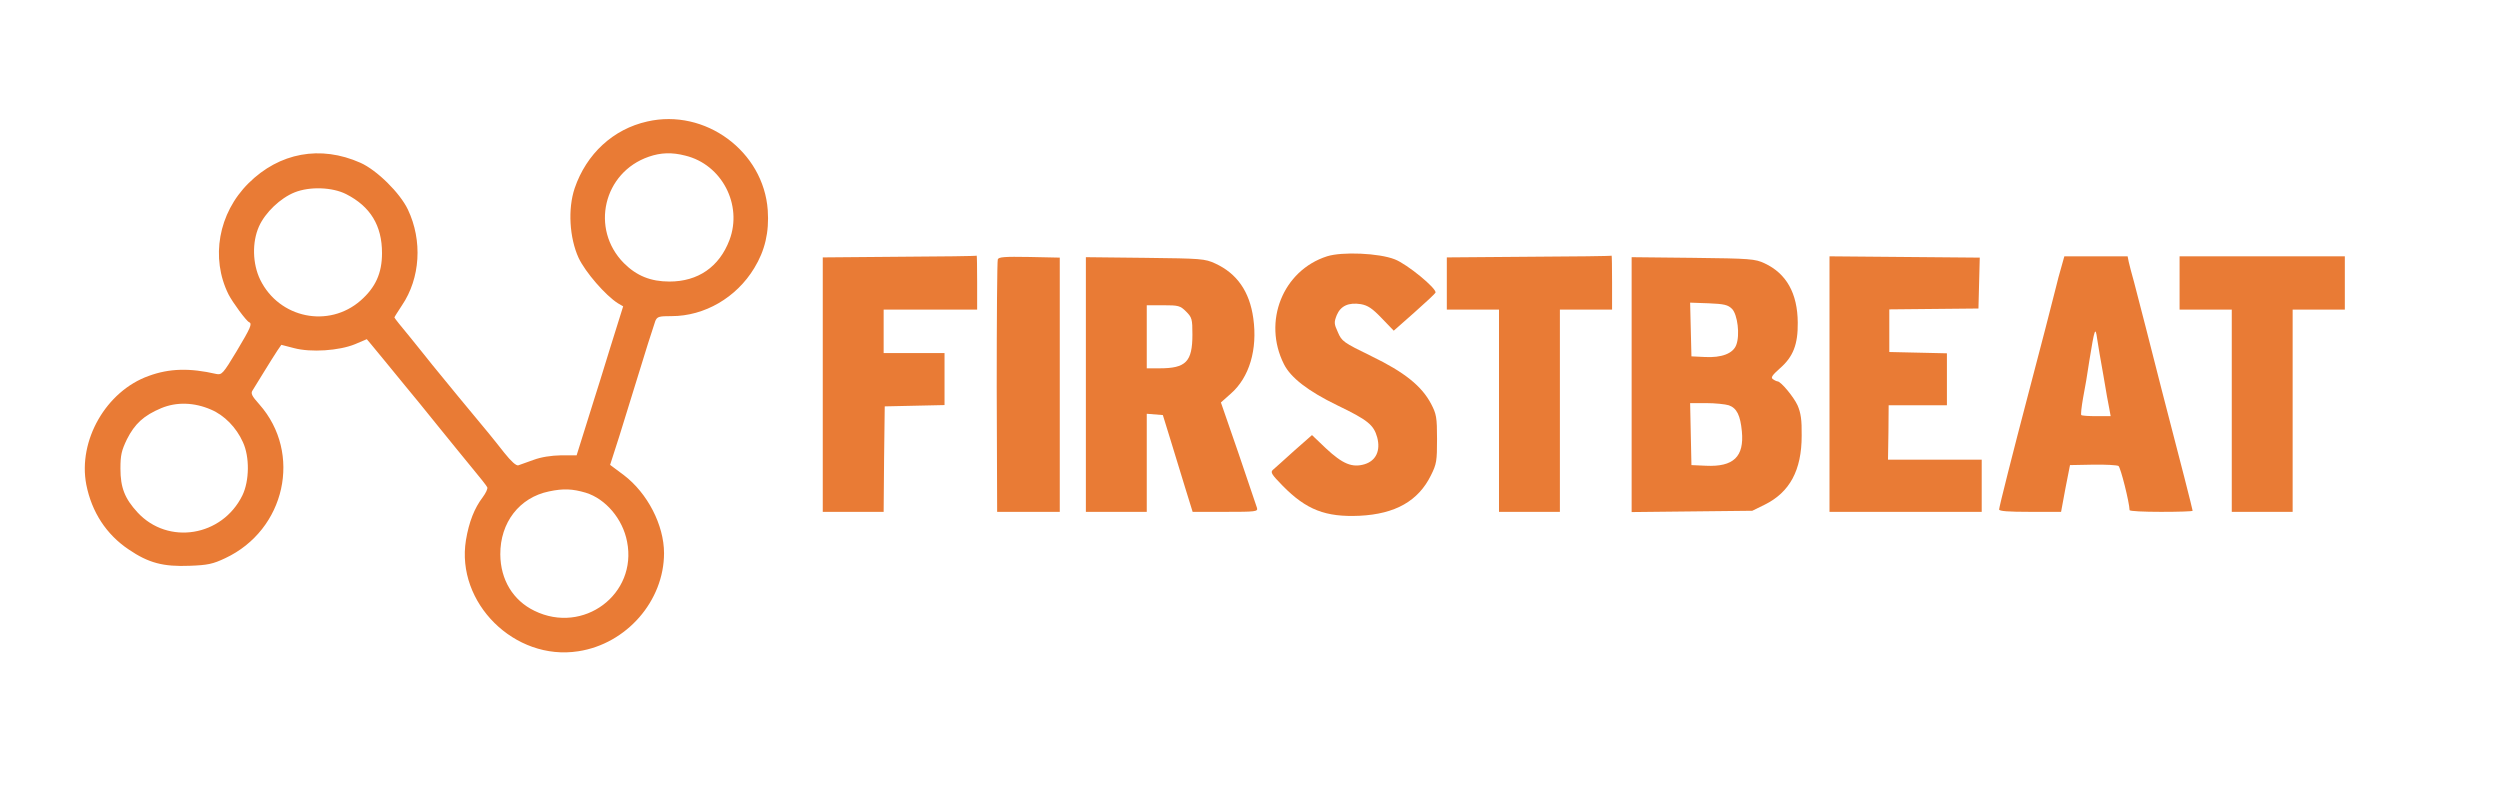
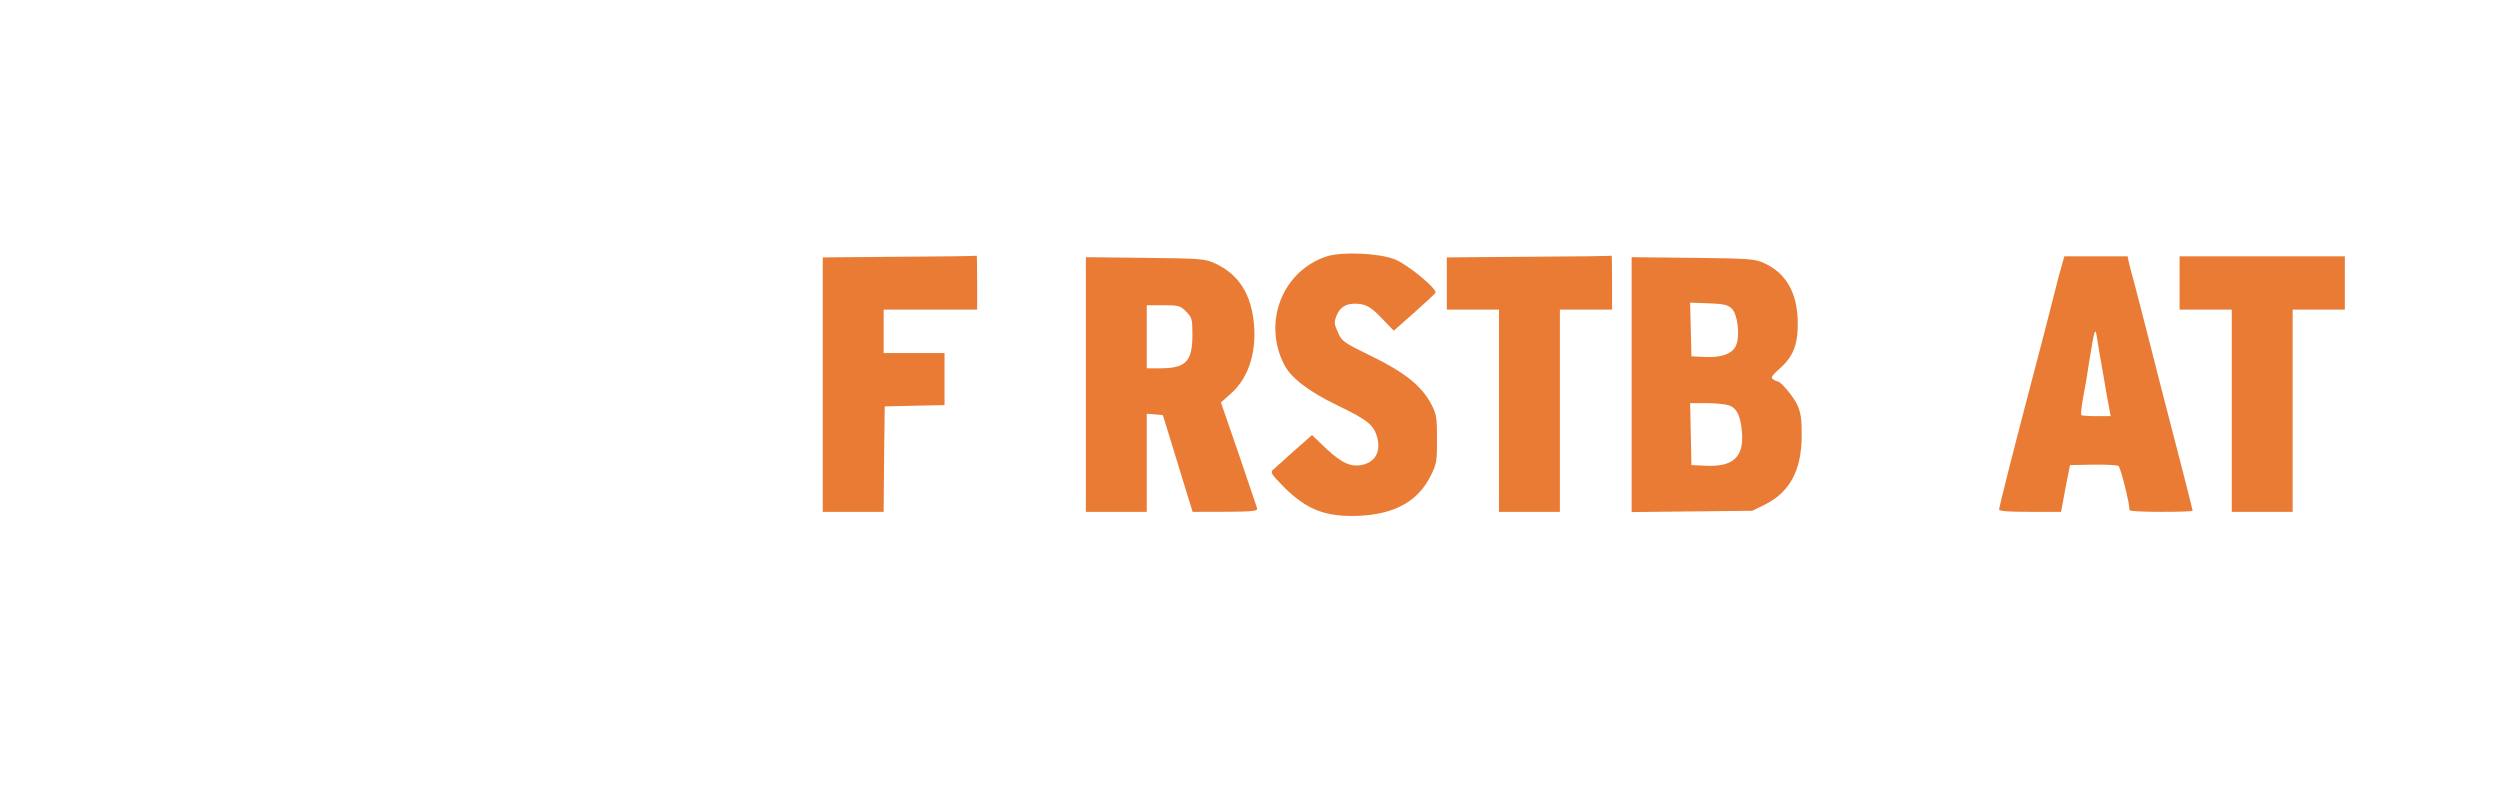
<svg xmlns="http://www.w3.org/2000/svg" width="2175" height="701" viewBox="0 0 2175 701" fill="none">
-   <path d="M563.145 105.691C533.445 112.313 510.177 133.882 499.961 163.776C493.908 181.751 495.421 206.915 503.366 224.321C509.231 236.809 526.824 257.054 537.606 263.865L542.147 266.514L530.607 303.409C524.364 323.653 518.5 342.763 517.365 345.98C516.419 349.007 512.447 361.683 508.663 373.792L501.664 396.119H488.233C479.342 396.308 470.829 397.632 464.208 400.092C458.533 402.173 452.479 404.254 450.966 404.822C449.074 405.39 444.723 401.416 438.67 393.848C428.833 381.361 425.995 377.766 398.565 344.844C389.485 333.87 379.459 321.572 376.243 317.599C373.216 313.626 364.325 302.841 356.948 293.57C349.381 284.488 343.138 276.731 343.138 276.163C343.138 275.785 346.165 271.055 349.759 265.568C365.649 242.107 367.73 209.374 354.867 182.318C348.057 167.939 328.004 148.072 313.627 141.639C278.82 126.125 243.066 132.747 216.204 159.425C189.909 185.535 183.099 224.511 198.8 256.108C202.394 263.108 214.312 279.38 216.771 280.326C219.609 281.65 218.096 285.056 205.8 305.679C194.071 325.167 192.936 326.302 188.207 325.356C165.128 320.059 147.346 320.437 129.374 327.059C92.297 340.303 67.704 383.253 75.082 421.661C79.811 445.501 92.486 464.989 111.97 478.044C129.185 489.774 142.049 493.18 165.128 492.234C180.64 491.666 185.18 490.72 195.963 485.612C248.363 461.015 263.118 394.226 225.663 351.845C219.042 344.466 217.907 342.195 219.798 339.547C220.933 337.844 225.473 330.465 229.824 323.275C234.364 315.896 239.472 307.76 241.364 304.922L244.769 300.003L255.741 302.841C270.496 306.814 295.089 305.112 308.898 299.435L319.113 295.084L323.086 299.814C325.167 302.463 330.464 308.896 334.625 313.815C338.787 318.923 346.922 328.762 352.597 335.763C358.272 342.574 371.135 358.278 380.972 370.576C390.809 382.874 404.43 399.335 410.861 407.282C417.482 415.228 423.347 422.607 423.914 423.931C424.482 425.256 422.59 429.04 419.942 432.635C412.753 442.095 408.024 454.015 405.376 469.908C396.484 524.399 447.75 575.295 503.177 566.591C545.173 560.158 577.711 522.696 577.711 481.26C577.711 456.853 563.334 429.04 542.714 413.336L530.796 404.443L538.931 379.09C543.282 365.089 548.768 347.115 551.227 339.357C560.685 308.328 568.631 283.353 570.144 279.191C571.846 275.406 573.36 275.028 584.332 275.028C612.897 275.028 640.705 258.946 656.217 233.214C665.486 218.078 669.27 201.995 667.946 182.886C664.351 131.612 613.464 94.149 563.145 105.691ZM596.25 135.396C628.03 143.153 646.191 178.156 634.651 208.807C625.76 232.268 607.222 244.945 582.44 244.945C566.171 244.945 553.875 240.025 542.714 228.862C513.392 199.157 524.932 149.964 564.469 136.342C574.873 132.747 584.521 132.368 596.25 135.396ZM301.142 168.885C322.329 179.669 332.355 196.319 332.355 220.159C332.355 237.755 326.68 250.053 313.816 261.405C286.008 285.813 242.877 276.92 226.419 243.431C219.609 229.43 219.231 210.699 225.284 197.076C230.77 184.778 244.012 172.29 256.308 167.371C269.55 162.073 289.224 162.83 301.142 168.885ZM183.666 356.386C195.206 361.305 205.61 371.9 211.286 384.577C217.339 397.443 216.961 418.445 210.907 430.932C193.314 466.881 146.21 474.449 119.726 445.879C108.565 433.77 104.782 424.31 104.782 407.66C104.782 395.929 105.728 391.956 110.457 382.117C117.267 368.684 125.023 361.494 140.346 355.061C153.588 349.574 168.911 349.953 183.666 356.386ZM509.609 428.662C526.824 433.959 541.768 451.366 545.552 471.232C554.632 517.02 507.528 552.212 464.965 531.399C446.237 522.317 435.454 504.343 435.265 482.395C435.075 454.582 451.912 432.824 477.639 427.526C490.124 424.878 498.07 425.256 509.609 428.662Z" fill="#E97B35" />
  <path d="M1154.5 222.996C1116.09 235.294 1098.31 279.757 1117.04 316.841C1122.9 328.572 1138.04 340.302 1163.39 352.601C1190.06 365.467 1195.17 369.629 1198.19 380.603C1201.22 392.144 1197.06 400.848 1187.22 403.875C1176.44 407.091 1168.12 403.686 1153.55 390.063L1141.44 378.522L1125.74 392.334C1117.23 400.091 1108.91 407.47 1107.39 408.794C1105.12 410.875 1106.26 412.768 1115.91 422.606C1136.52 443.608 1153.36 450.041 1182.87 448.716C1213.9 447.203 1233.95 435.85 1244.92 413.524C1249.84 403.686 1250.22 401.037 1250.22 381.927C1250.22 363.196 1249.65 360.169 1245.11 351.466C1236.98 335.951 1222.03 323.842 1193.09 309.841C1168.68 297.921 1167.36 296.975 1163.95 289.028C1160.55 281.649 1160.55 280.325 1163.01 274.081C1166.41 266.135 1173.22 262.918 1184.01 264.621C1190.06 265.756 1193.84 268.216 1202.17 276.919L1212.57 287.704L1230.35 272C1240.19 263.297 1248.51 255.539 1248.89 254.593C1250.03 250.998 1224.3 229.807 1213.52 225.645C1199.71 220.158 1167.55 218.834 1154.5 222.996Z" fill="#E97B35" />
  <path d="M782.582 223.375L715.805 223.943V334.627V445.312H742.289H768.773L769.151 399.335L769.719 353.548L795.824 352.98L821.741 352.412V329.897V307.193H795.257H768.773V288.272V269.352H809.445H850.117V245.702C850.117 232.646 849.927 222.24 849.738 222.429C849.36 222.808 819.092 223.186 782.582 223.375Z" fill="#E97B35" />
-   <path d="M868.086 225.646C867.519 227.16 867.141 277.299 867.141 336.898L867.519 445.312H894.76H922V334.817V224.132L895.516 223.565C873.951 223.186 868.843 223.565 868.086 225.646Z" fill="#E97B35" />
  <path d="M1330.23 223.375L1258.73 223.943V246.648V269.352H1281.43H1304.13V357.332V445.312H1330.61H1357.1V357.332V269.352H1379.8H1402.5V245.702C1402.5 232.646 1402.31 222.24 1402.12 222.429C1401.74 222.808 1369.39 223.186 1330.23 223.375Z" fill="#E97B35" />
-   <path d="M1591.67 334.06V445.312H1657.88H1724.09V422.607V399.903H1683.42H1642.56L1642.94 376.252L1643.13 352.602H1668.48H1693.82V329.897V307.382L1668.85 306.814L1643.69 306.247V287.705V269.163L1682.47 268.784L1721.25 268.406L1721.82 246.269L1722.39 224.132L1656.94 223.565L1591.67 222.997V334.06Z" fill="#E97B35" />
  <path d="M1793.33 232.457C1791.82 237.566 1789.74 245.323 1788.79 249.486C1786.9 257.243 1773.66 308.706 1764.76 342.195C1751.52 392.524 1739.23 441.149 1739.23 443.23C1739.23 444.744 1747.36 445.312 1766.28 445.312H1793.14L1796.92 424.878L1800.9 404.633L1820.76 404.254C1831.73 404.065 1841.76 404.633 1843.08 405.39C1844.97 406.714 1852.54 436.987 1852.73 443.798C1852.73 444.744 1865.03 445.312 1880.16 445.312C1895.29 445.312 1907.59 444.933 1907.59 444.366C1907.59 443.419 1897.18 402.362 1880.73 339.357C1876.57 323.275 1870.32 298.489 1866.73 284.488C1863.13 270.487 1858.59 252.891 1856.7 245.702C1854.62 238.323 1852.54 230.376 1851.97 227.727L1851.03 222.997H1823.41H1795.98L1793.33 232.457ZM1830.03 327.059C1832.11 339.547 1834.38 352.602 1835.14 355.818L1836.27 362.062H1823.98C1817.17 362.062 1811.3 361.683 1810.73 361.116C1810.17 360.548 1810.92 353.926 1812.25 346.358C1813.76 338.979 1816.22 324.221 1817.73 313.815C1822.27 285.624 1823.03 283.542 1824.54 294.895C1825.3 300.003 1827.76 314.572 1830.03 327.059Z" fill="#E97B35" />
  <path d="M1896.23 246.08V269.352H1918.93H1941.64V357.332V445.312H1968.12H1994.6V357.332V269.352H2017.3H2040V246.08V222.997H1968.12H1896.23V246.08Z" fill="#E97B35" />
-   <path d="M944.711 334.438V445.312H971.195H997.679V402.551V359.981L1004.68 360.548L1011.68 361.116L1018.11 381.928C1021.51 393.28 1027.38 412.39 1030.97 423.931L1037.59 445.312H1066.16C1092.26 445.312 1094.53 445.122 1093.59 441.906C1093.02 440.203 1085.83 418.823 1077.51 394.416L1062.19 350.142L1070.7 342.574C1086.97 328.384 1094.16 303.976 1090.37 276.92C1087.16 253.648 1076.19 237.944 1057.27 229.241C1048.19 225.078 1045.35 224.889 996.355 224.322L944.711 223.754V334.438ZM1031.92 271.055C1037.03 276.163 1037.4 277.677 1037.4 291.11C1037.4 314.761 1031.73 320.437 1008.84 320.437H997.679V293.002V265.568H1012.06C1025.3 265.568 1026.81 265.946 1031.92 271.055Z" fill="#E97B35" />
+   <path d="M944.711 334.438V445.312H971.195H997.679V402.551V359.981L1004.68 360.548L1011.68 361.116L1018.11 381.928C1021.51 393.28 1027.38 412.39 1030.97 423.931L1037.59 445.312C1092.26 445.312 1094.53 445.122 1093.59 441.906C1093.02 440.203 1085.83 418.823 1077.51 394.416L1062.19 350.142L1070.7 342.574C1086.97 328.384 1094.16 303.976 1090.37 276.92C1087.16 253.648 1076.19 237.944 1057.27 229.241C1048.19 225.078 1045.35 224.889 996.355 224.322L944.711 223.754V334.438ZM1031.92 271.055C1037.03 276.163 1037.4 277.677 1037.4 291.11C1037.4 314.761 1031.73 320.437 1008.84 320.437H997.679V293.002V265.568H1012.06C1025.3 265.568 1026.81 265.946 1031.92 271.055Z" fill="#E97B35" />
  <path d="M1419.52 334.627V445.5L1472.11 444.932L1524.51 444.365L1535.3 439.067C1557.05 428.282 1567.46 409.173 1567.46 379.089C1567.64 365.088 1566.7 359.223 1563.86 352.601C1560.46 345.222 1549.3 331.789 1546.46 331.789C1545.89 331.789 1544 331.032 1542.48 329.896C1540.4 328.572 1541.54 326.68 1548.54 320.436C1560.08 310.408 1564.24 299.624 1564.05 280.704C1563.86 255.161 1554.21 237.943 1535.11 229.051C1526.97 225.267 1523 224.888 1473.06 224.321L1419.52 223.753V334.627ZM1506.92 268.784C1511.65 273.703 1513.92 291.488 1510.51 300.191C1507.68 307.57 1497.84 311.355 1483.27 310.598L1471.55 310.03L1470.98 286.569L1470.41 263.297L1486.49 263.864C1500.11 264.432 1503.33 265.189 1506.92 268.784ZM1504.08 352.601C1511.08 355.061 1514.11 361.494 1515.43 375.305C1517.51 397.253 1508.24 406.335 1484.22 405.2L1471.55 404.632L1470.98 377.576L1470.41 350.709H1484.41C1492.17 350.709 1501.06 351.655 1504.08 352.601Z" fill="#E97B35" />
</svg>